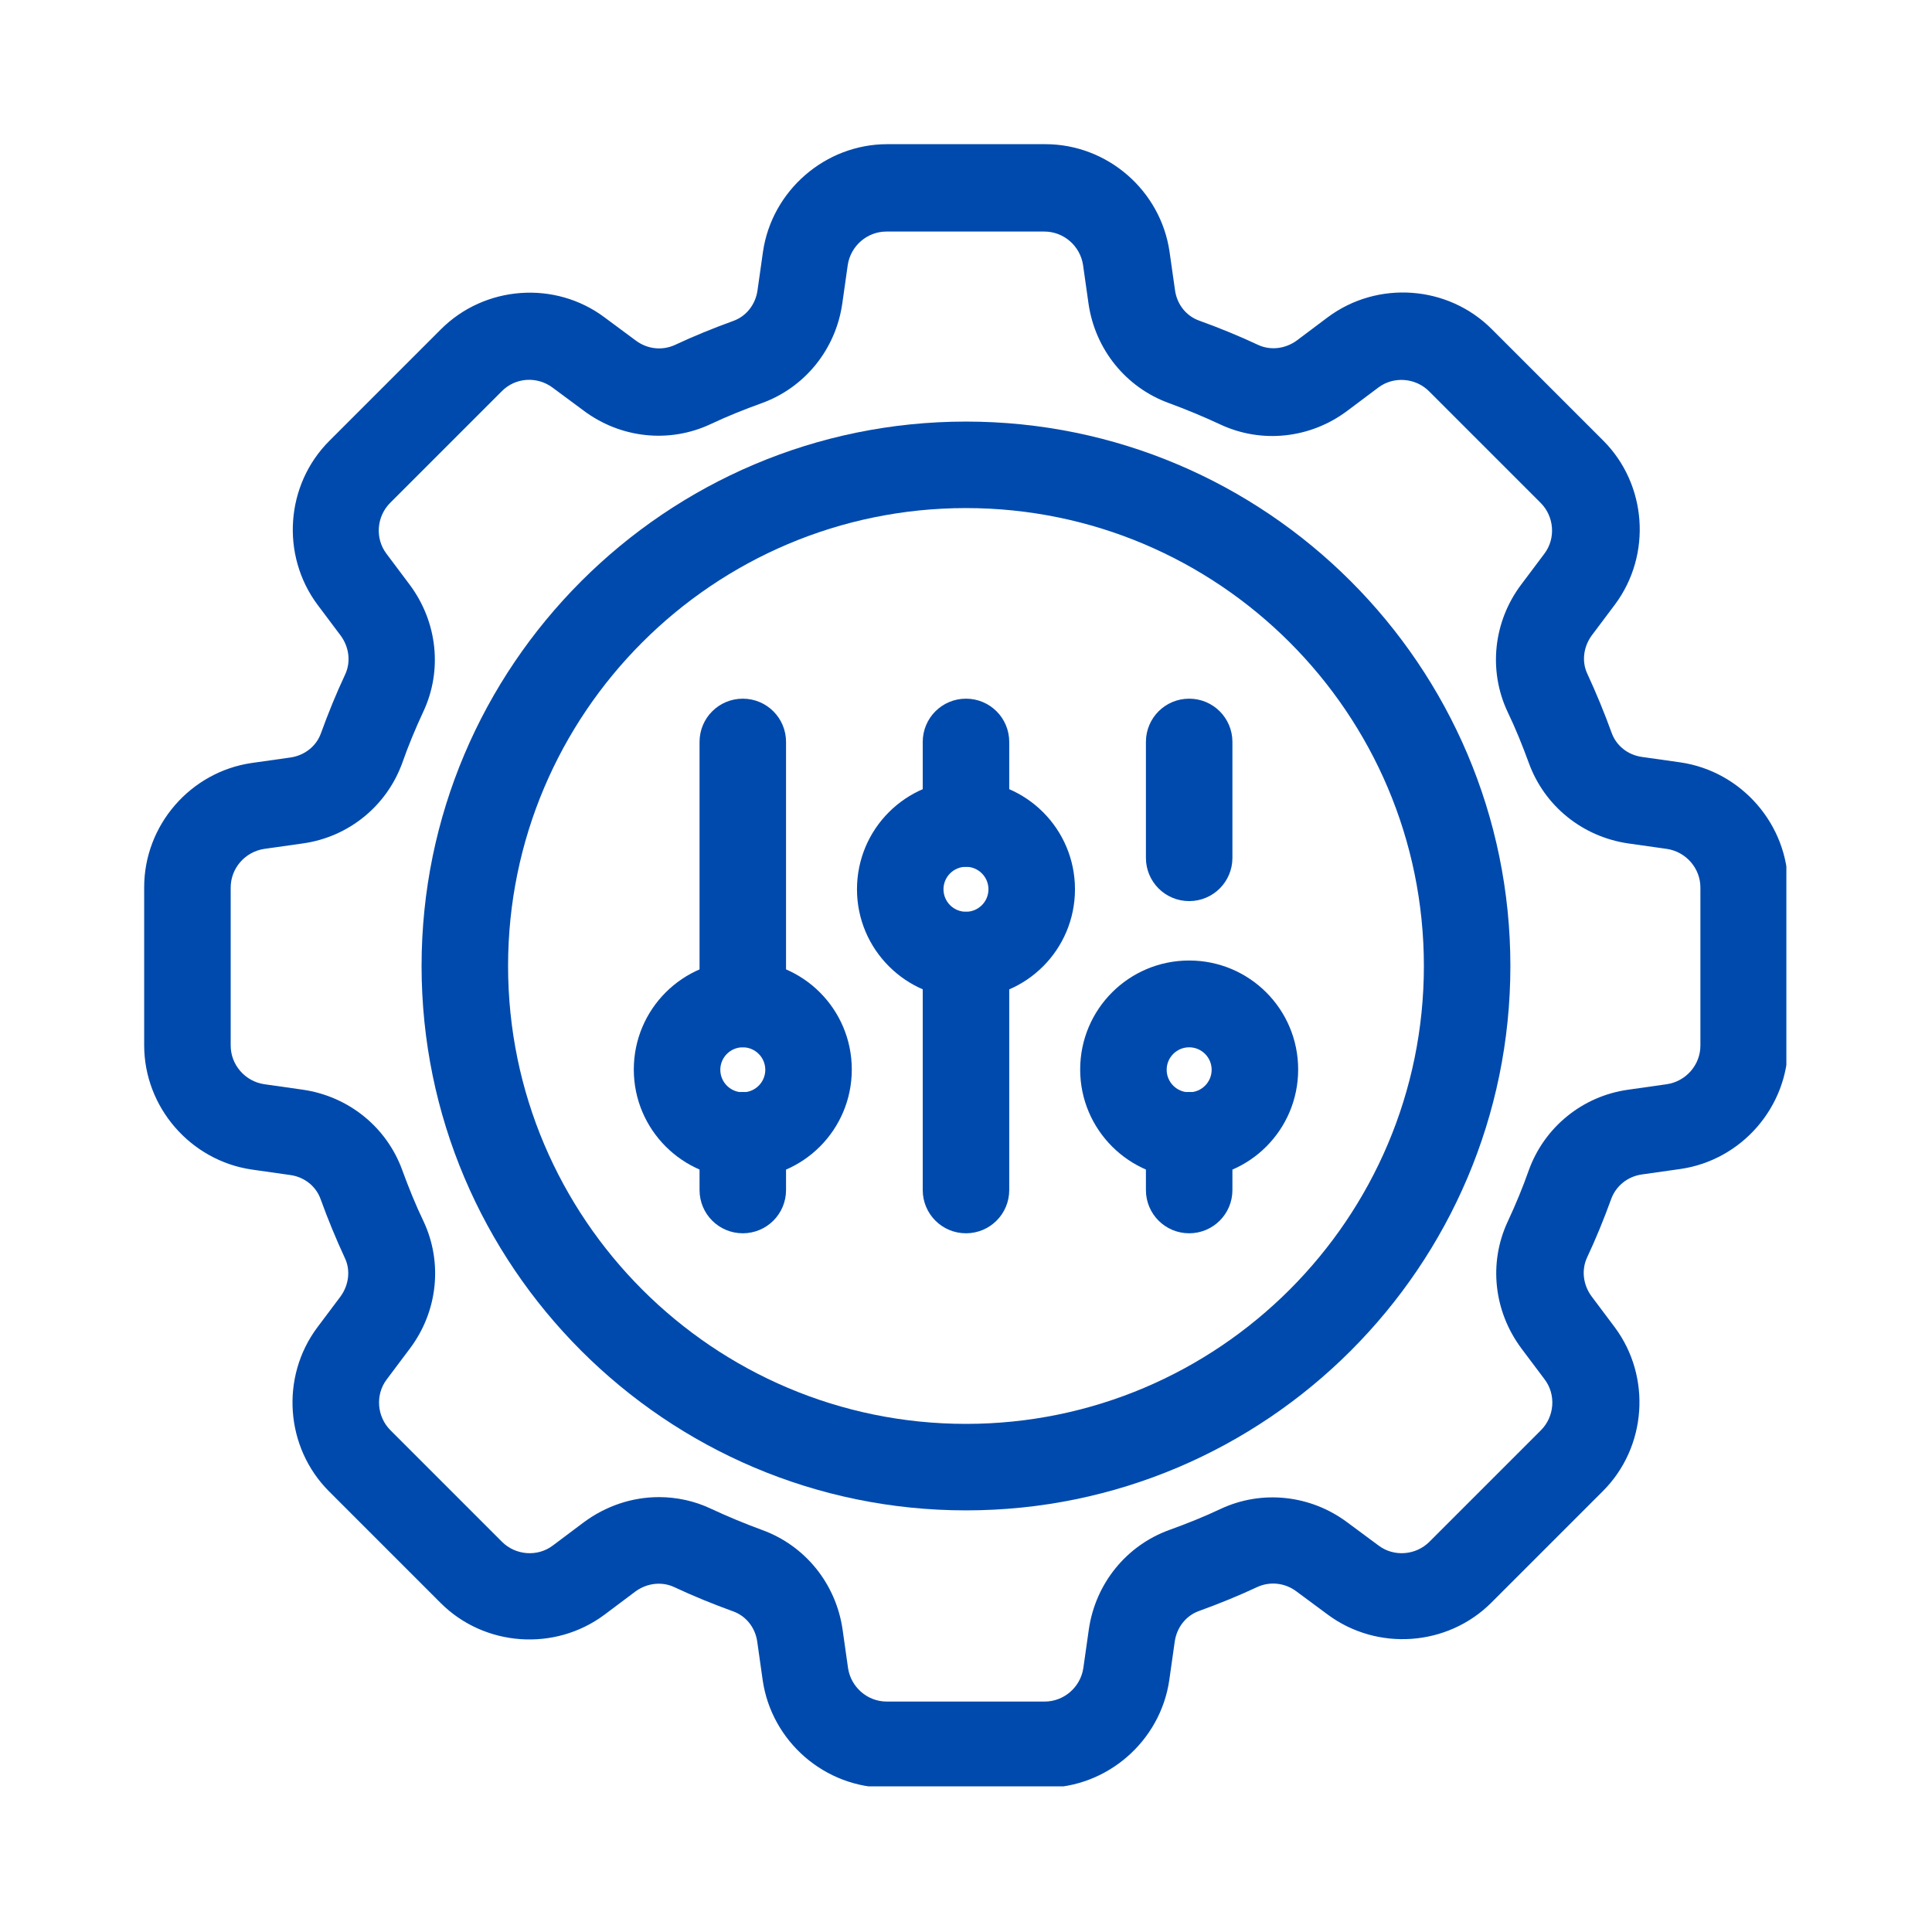
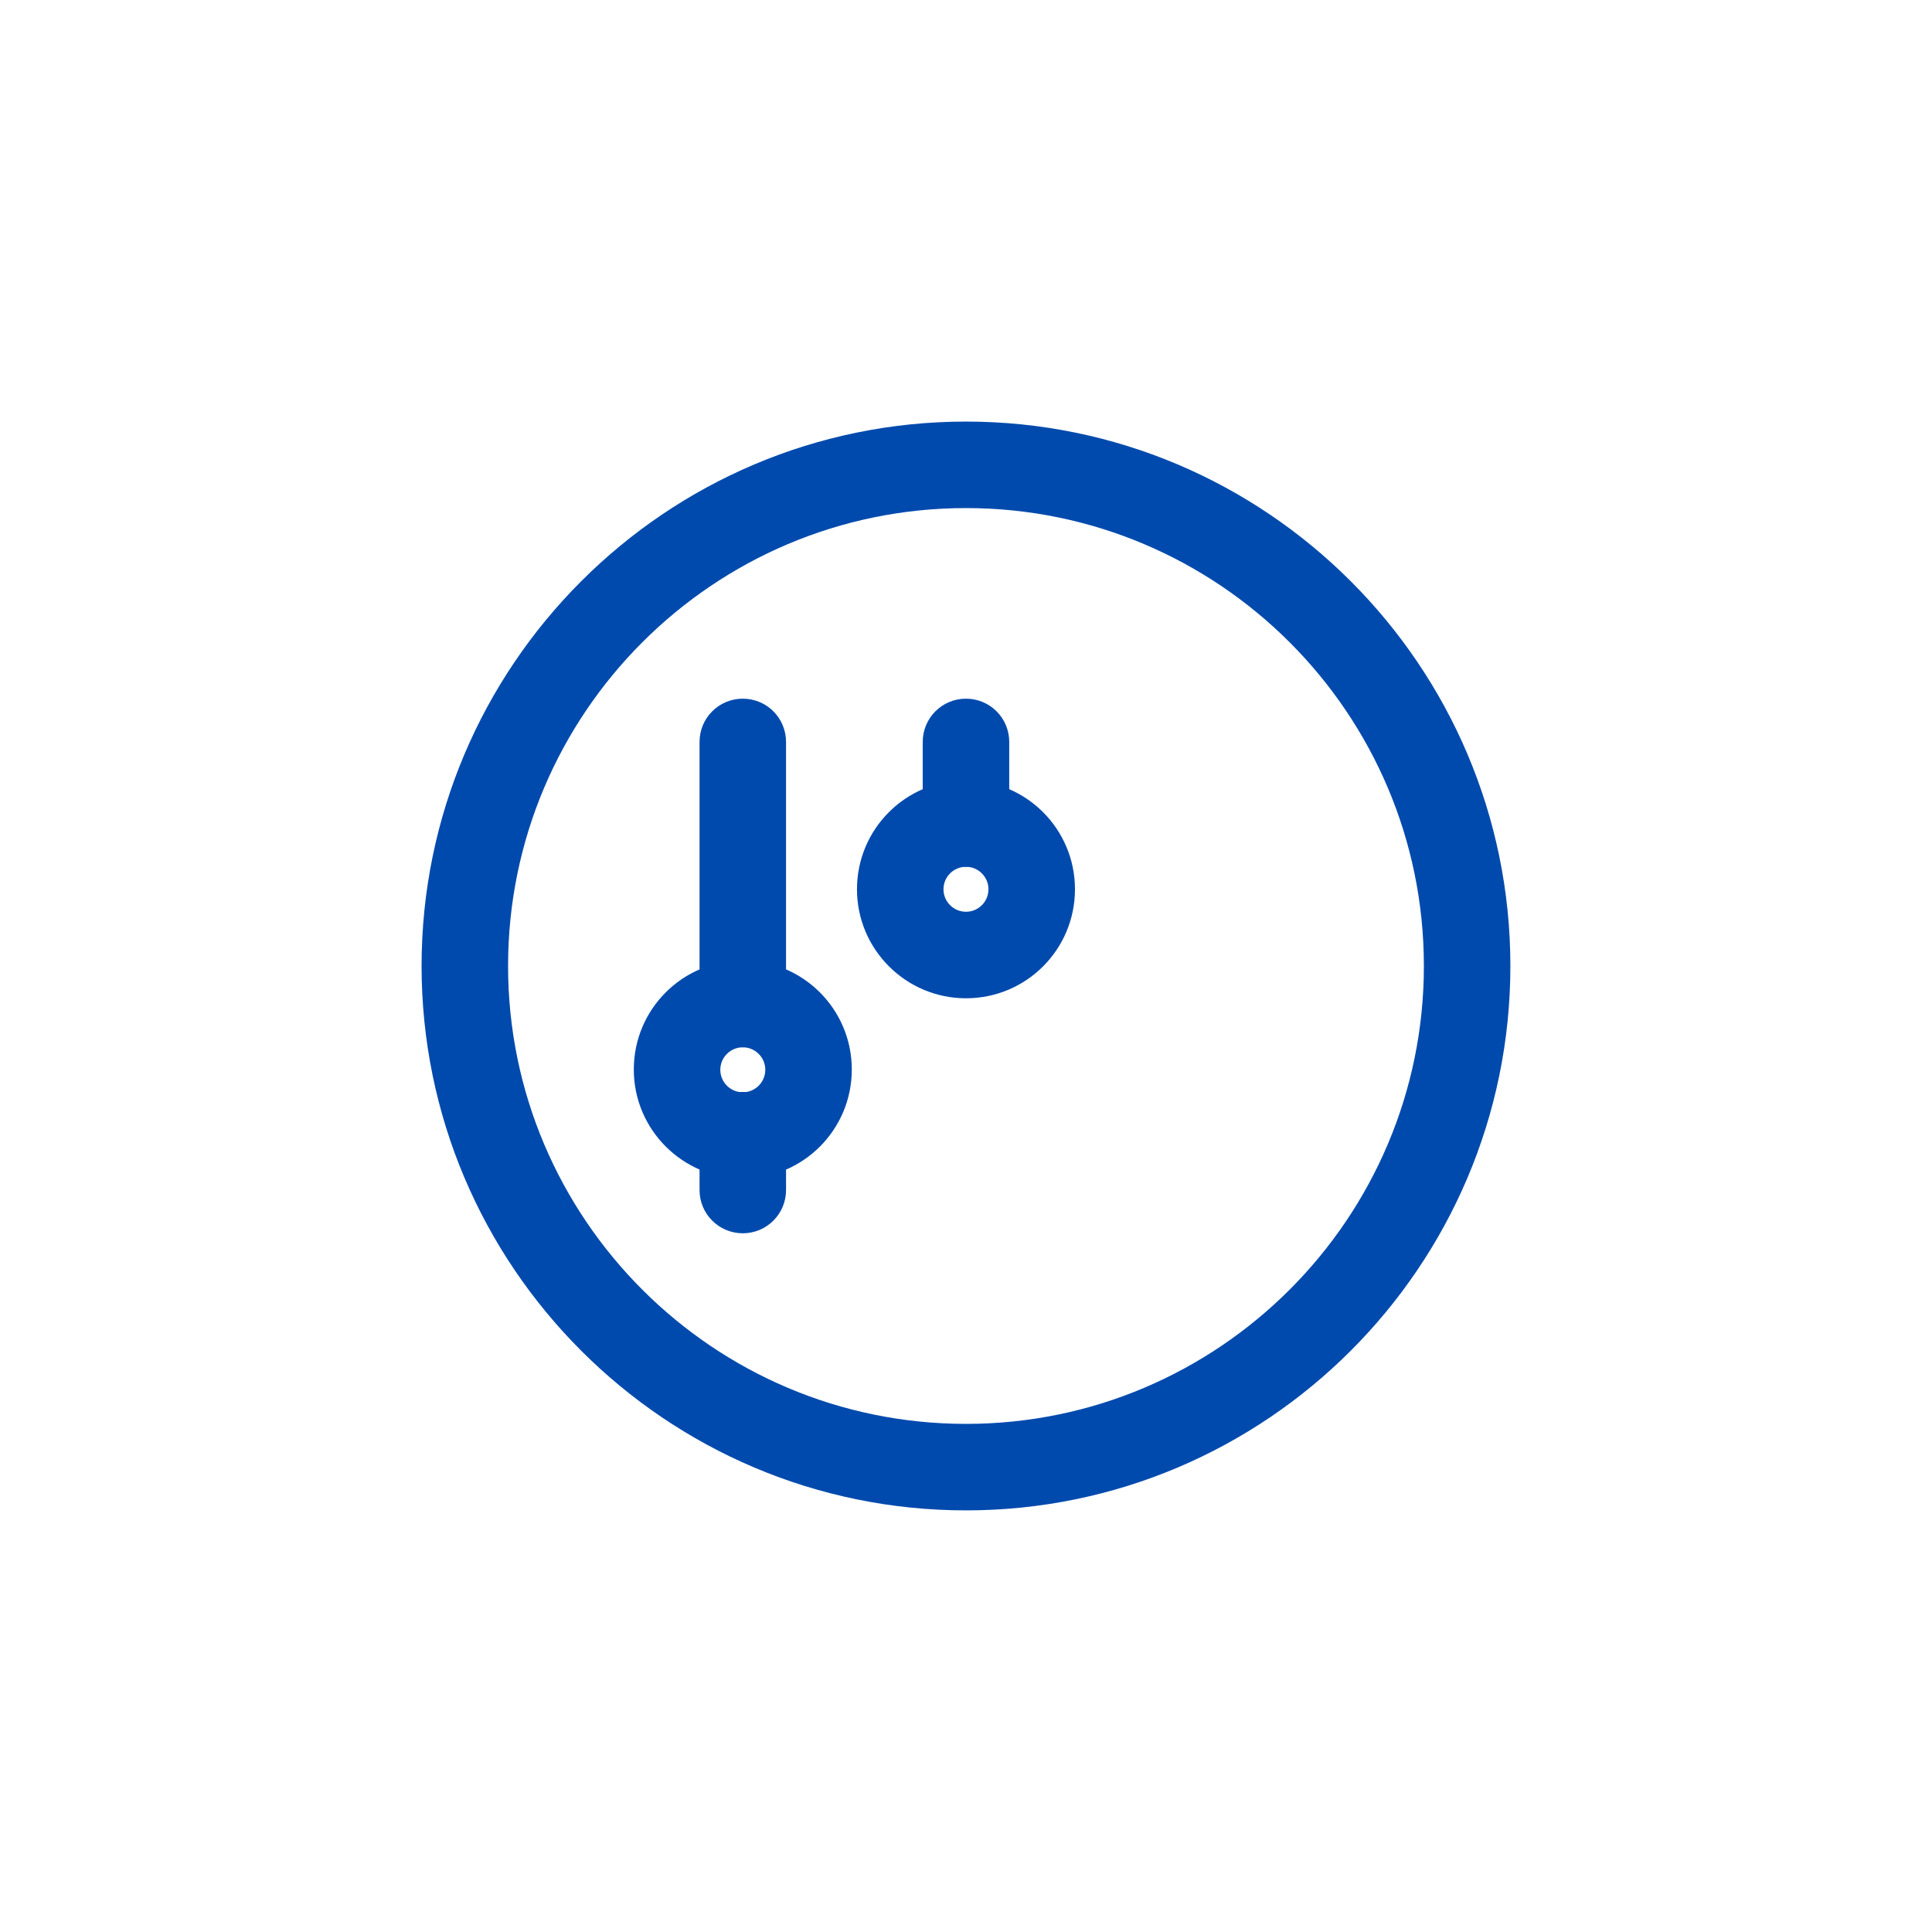
<svg xmlns="http://www.w3.org/2000/svg" width="500" zoomAndPan="magnify" viewBox="0 0 375 375" height="500" preserveAspectRatio="xMidYMid meet" version="1.0">
  <defs>
    <clipPath id="4d5ca8d9c4">
      <path d="M 27.984 27.984 L 346.734 27.984 L 346.734 346.734 L 27.984 346.734 Z M 27.984 27.984 " clip-rule="nonzero" />
    </clipPath>
  </defs>
  <path fill="#004aad" d="M 187.496 293.164 C 129.234 293.164 81.828 245.758 81.828 187.496 C 81.828 129.234 129.234 81.828 187.496 81.828 C 245.758 81.828 293.164 129.234 293.164 187.496 C 293.164 245.758 245.758 293.164 187.496 293.164 Z M 187.496 98.617 C 138.469 98.617 98.617 138.469 98.617 187.496 C 98.617 236.523 138.469 276.375 187.496 276.375 C 236.523 276.375 276.375 236.523 276.375 187.496 C 276.375 138.469 236.523 98.617 187.496 98.617 Z M 187.496 98.617 " fill-opacity="1" fill-rule="nonzero" />
  <g clip-path="url(#4d5ca8d9c4)">
-     <path fill="#004aad" d="M 202.832 347.004 L 172.16 347.004 C 160.129 347.004 149.773 338.051 148.039 326.129 L 146.977 318.629 C 146.582 315.887 144.793 313.648 142.273 312.754 C 138.41 311.355 134.551 309.785 130.855 308.051 C 128.449 306.934 125.594 307.27 123.355 308.891 L 117.312 313.426 C 107.684 320.59 94.027 319.637 85.52 311.129 L 63.863 289.469 C 55.355 280.961 54.402 267.305 61.566 257.68 L 66.102 251.637 C 67.723 249.398 68.059 246.543 66.941 244.191 C 65.203 240.441 63.637 236.637 62.238 232.773 C 61.344 230.254 59.105 228.465 56.363 228.074 L 48.863 227.008 C 36.996 225.273 27.984 214.922 27.984 202.887 L 27.984 172.215 C 27.984 160.184 36.941 149.828 48.863 148.094 L 56.363 147.031 C 59.105 146.641 61.398 144.848 62.293 142.328 C 63.695 138.469 65.262 134.605 66.996 130.91 C 68.117 128.504 67.781 125.652 66.156 123.41 L 61.621 117.367 C 54.461 107.742 55.41 94.086 63.918 85.578 L 85.578 63.918 C 94.086 55.41 107.742 54.402 117.367 61.621 L 123.41 66.102 C 125.652 67.781 128.504 68.059 130.91 66.996 C 134.605 65.262 138.469 63.695 142.328 62.293 C 144.848 61.398 146.641 59.105 147.031 56.363 L 148.094 48.863 C 149.828 36.996 160.184 27.984 172.215 27.984 L 202.887 27.984 C 214.922 27.984 225.273 36.941 227.008 48.863 L 228.074 56.363 C 228.465 59.105 230.254 61.344 232.773 62.238 C 236.637 63.637 240.496 65.203 244.191 66.941 C 246.598 68.059 249.453 67.723 251.691 66.102 L 257.734 61.566 C 267.363 54.402 281.02 55.355 289.527 63.863 L 311.188 85.52 C 319.691 94.027 320.645 107.684 313.48 117.312 L 308.945 123.355 C 307.324 125.594 306.988 128.449 308.109 130.801 C 309.844 134.551 311.41 138.355 312.809 142.219 C 313.703 144.734 315.941 146.527 318.684 146.918 L 326.184 147.98 C 338.051 149.719 347.062 160.07 347.062 172.105 L 347.062 202.773 C 347.062 214.809 338.105 225.164 326.184 226.898 L 318.684 227.961 C 315.941 228.352 313.703 230.145 312.754 232.664 C 311.355 236.523 309.785 240.387 308.051 244.078 C 306.934 246.488 307.27 249.34 308.891 251.578 L 313.426 257.625 C 320.59 267.25 319.637 280.906 311.129 289.414 L 289.469 311.074 C 280.961 319.582 267.305 320.531 257.68 313.367 L 251.637 308.891 C 249.398 307.211 246.543 306.934 244.137 307.996 C 240.441 309.73 236.578 311.297 232.719 312.695 C 230.199 313.594 228.41 315.887 228.016 318.629 L 226.953 326.129 C 225.219 337.996 214.863 347.004 202.832 347.004 Z M 127.891 290.59 C 131.305 290.59 134.773 291.316 137.965 292.828 C 141.211 294.34 144.566 295.738 147.926 296.969 C 156.266 299.992 162.254 307.379 163.543 316.277 L 164.605 323.777 C 165.164 327.473 168.355 330.27 172.105 330.27 L 202.773 330.27 C 206.523 330.27 209.715 327.473 210.273 323.777 L 211.34 316.277 C 212.625 307.379 218.613 299.992 226.953 296.969 C 230.367 295.738 233.727 294.395 236.914 292.883 C 244.918 289.133 254.379 290.141 261.543 295.516 L 267.586 299.992 C 270.555 302.23 274.805 301.895 277.438 299.266 L 299.098 277.605 C 301.727 274.973 302.062 270.719 299.824 267.754 L 295.289 261.711 C 289.918 254.488 288.91 245.086 292.66 237.082 C 294.172 233.836 295.57 230.48 296.746 227.121 C 299.77 218.781 307.156 212.738 316.055 211.508 L 323.555 210.441 C 327.25 209.883 330.047 206.691 330.047 202.941 L 330.047 172.273 C 330.047 168.523 327.25 165.332 323.555 164.773 L 316.055 163.711 C 307.156 162.422 299.77 156.434 296.746 148.094 C 295.516 144.734 294.172 141.379 292.605 138.133 C 288.855 130.129 289.863 120.668 295.234 113.504 L 299.77 107.461 C 302.008 104.496 301.672 100.242 299.039 97.609 L 277.383 75.949 C 274.75 73.32 270.496 72.984 267.531 75.223 L 261.484 79.758 C 254.32 85.129 244.863 86.137 236.859 82.387 C 233.613 80.875 230.254 79.477 226.898 78.246 C 218.559 75.223 212.57 67.836 211.281 58.938 L 210.219 51.438 C 209.66 47.742 206.469 44.945 202.719 44.945 L 172.047 44.945 C 168.297 44.945 165.109 47.742 164.547 51.438 L 163.484 58.938 C 162.199 67.836 156.211 75.223 147.871 78.246 C 144.457 79.477 141.098 80.82 137.906 82.332 C 129.906 86.082 120.445 85.074 113.281 79.699 L 107.238 75.223 C 104.215 72.984 100.016 73.266 97.387 75.949 L 75.727 97.609 C 73.098 100.242 72.762 104.496 75 107.461 L 79.531 113.504 C 84.906 120.727 85.914 130.129 82.164 138.133 C 80.652 141.379 79.254 144.734 78.078 148.094 C 75.055 156.434 67.668 162.477 58.77 163.711 L 51.27 164.773 C 47.574 165.332 44.777 168.523 44.777 172.273 L 44.777 202.941 C 44.777 206.691 47.574 209.883 51.27 210.441 L 58.77 211.508 C 67.668 212.793 75.055 218.781 78.078 227.121 C 79.309 230.48 80.652 233.836 82.219 237.082 C 85.969 245.086 84.961 254.547 79.59 261.711 L 75.055 267.754 C 72.816 270.719 73.152 274.973 75.781 277.605 L 97.441 299.266 C 100.074 301.895 104.328 302.23 107.293 299.992 L 113.336 295.457 C 117.648 292.27 122.742 290.59 127.891 290.59 Z M 127.891 290.59 " fill-opacity="1" fill-rule="nonzero" />
-   </g>
-   <path fill="#004aad" d="M 230.816 239.379 C 226.168 239.379 222.422 235.629 222.422 230.984 L 222.422 220.348 C 222.422 215.703 226.168 211.953 230.816 211.953 C 235.461 211.953 239.211 215.703 239.211 220.348 L 239.211 230.984 C 239.211 235.629 235.461 239.379 230.816 239.379 Z M 230.816 239.379 " fill-opacity="1" fill-rule="nonzero" />
-   <path fill="#004aad" d="M 230.816 174.902 C 226.168 174.902 222.422 171.152 222.422 166.508 L 222.422 144.008 C 222.422 139.363 226.168 135.613 230.816 135.613 C 235.461 135.613 239.211 139.363 239.211 144.008 L 239.211 166.508 C 239.211 171.152 235.461 174.902 230.816 174.902 Z M 230.816 174.902 " fill-opacity="1" fill-rule="nonzero" />
-   <path fill="#004aad" d="M 187.496 239.379 C 182.852 239.379 179.102 235.629 179.102 230.984 L 179.102 185.367 C 179.102 180.723 182.852 176.973 187.496 176.973 C 192.141 176.973 195.891 180.723 195.891 185.367 L 195.891 230.984 C 195.891 235.629 192.141 239.379 187.496 239.379 Z M 187.496 239.379 " fill-opacity="1" fill-rule="nonzero" />
+     </g>
  <path fill="#004aad" d="M 187.496 168.242 C 182.852 168.242 179.102 164.492 179.102 159.848 L 179.102 144.008 C 179.102 139.363 182.852 135.613 187.496 135.613 C 192.141 135.613 195.891 139.363 195.891 144.008 L 195.891 159.848 C 195.891 164.492 192.141 168.242 187.496 168.242 Z M 187.496 168.242 " fill-opacity="1" fill-rule="nonzero" />
  <path fill="#004aad" d="M 144.176 239.379 C 139.531 239.379 135.781 235.629 135.781 230.984 L 135.781 220.348 C 135.781 215.703 139.531 211.953 144.176 211.953 C 148.82 211.953 152.57 215.703 152.57 220.348 L 152.57 230.984 C 152.57 235.629 148.82 239.379 144.176 239.379 Z M 144.176 239.379 " fill-opacity="1" fill-rule="nonzero" />
  <path fill="#004aad" d="M 144.176 203.277 C 139.531 203.277 135.781 199.527 135.781 194.883 L 135.781 144.008 C 135.781 139.363 139.531 135.613 144.176 135.613 C 148.82 135.613 152.57 139.363 152.57 144.008 L 152.57 194.883 C 152.57 199.527 148.82 203.277 144.176 203.277 Z M 144.176 203.277 " fill-opacity="1" fill-rule="nonzero" />
  <path fill="#004aad" d="M 144.176 228.746 C 132.535 228.746 123.02 219.285 123.02 207.59 C 123.02 195.891 132.48 186.434 144.176 186.434 C 155.875 186.434 165.332 195.891 165.332 207.59 C 165.332 219.285 155.875 228.746 144.176 228.746 Z M 144.176 203.281 C 141.77 203.281 139.812 205.238 139.812 207.645 C 139.812 210.051 141.77 212.012 144.176 212.012 C 146.582 212.012 148.543 210.051 148.543 207.645 C 148.543 205.238 146.582 203.281 144.176 203.281 Z M 144.176 203.281 " fill-opacity="1" fill-rule="nonzero" />
-   <path fill="#004aad" d="M 230.816 228.746 C 219.176 228.746 209.66 219.285 209.66 207.59 C 209.66 195.891 219.117 186.434 230.816 186.434 C 242.512 186.434 251.973 195.891 251.973 207.59 C 251.973 219.285 242.512 228.746 230.816 228.746 Z M 230.816 203.281 C 228.41 203.281 226.449 205.238 226.449 207.645 C 226.449 210.051 228.41 212.012 230.816 212.012 C 233.223 212.012 235.18 210.051 235.18 207.645 C 235.18 205.238 233.223 203.281 230.816 203.281 Z M 230.816 203.281 " fill-opacity="1" fill-rule="nonzero" />
  <path fill="#004aad" d="M 187.496 193.766 C 175.855 193.766 166.34 184.305 166.34 172.609 C 166.34 160.91 175.797 151.453 187.496 151.453 C 199.191 151.453 208.652 160.91 208.652 172.609 C 208.652 184.305 199.191 193.766 187.496 193.766 Z M 187.496 168.242 C 185.09 168.242 183.129 170.203 183.129 172.609 C 183.129 175.016 185.09 176.973 187.496 176.973 C 189.902 176.973 191.859 175.016 191.859 172.609 C 191.859 170.203 189.902 168.242 187.496 168.242 Z M 187.496 168.242 " fill-opacity="1" fill-rule="nonzero" />
</svg>